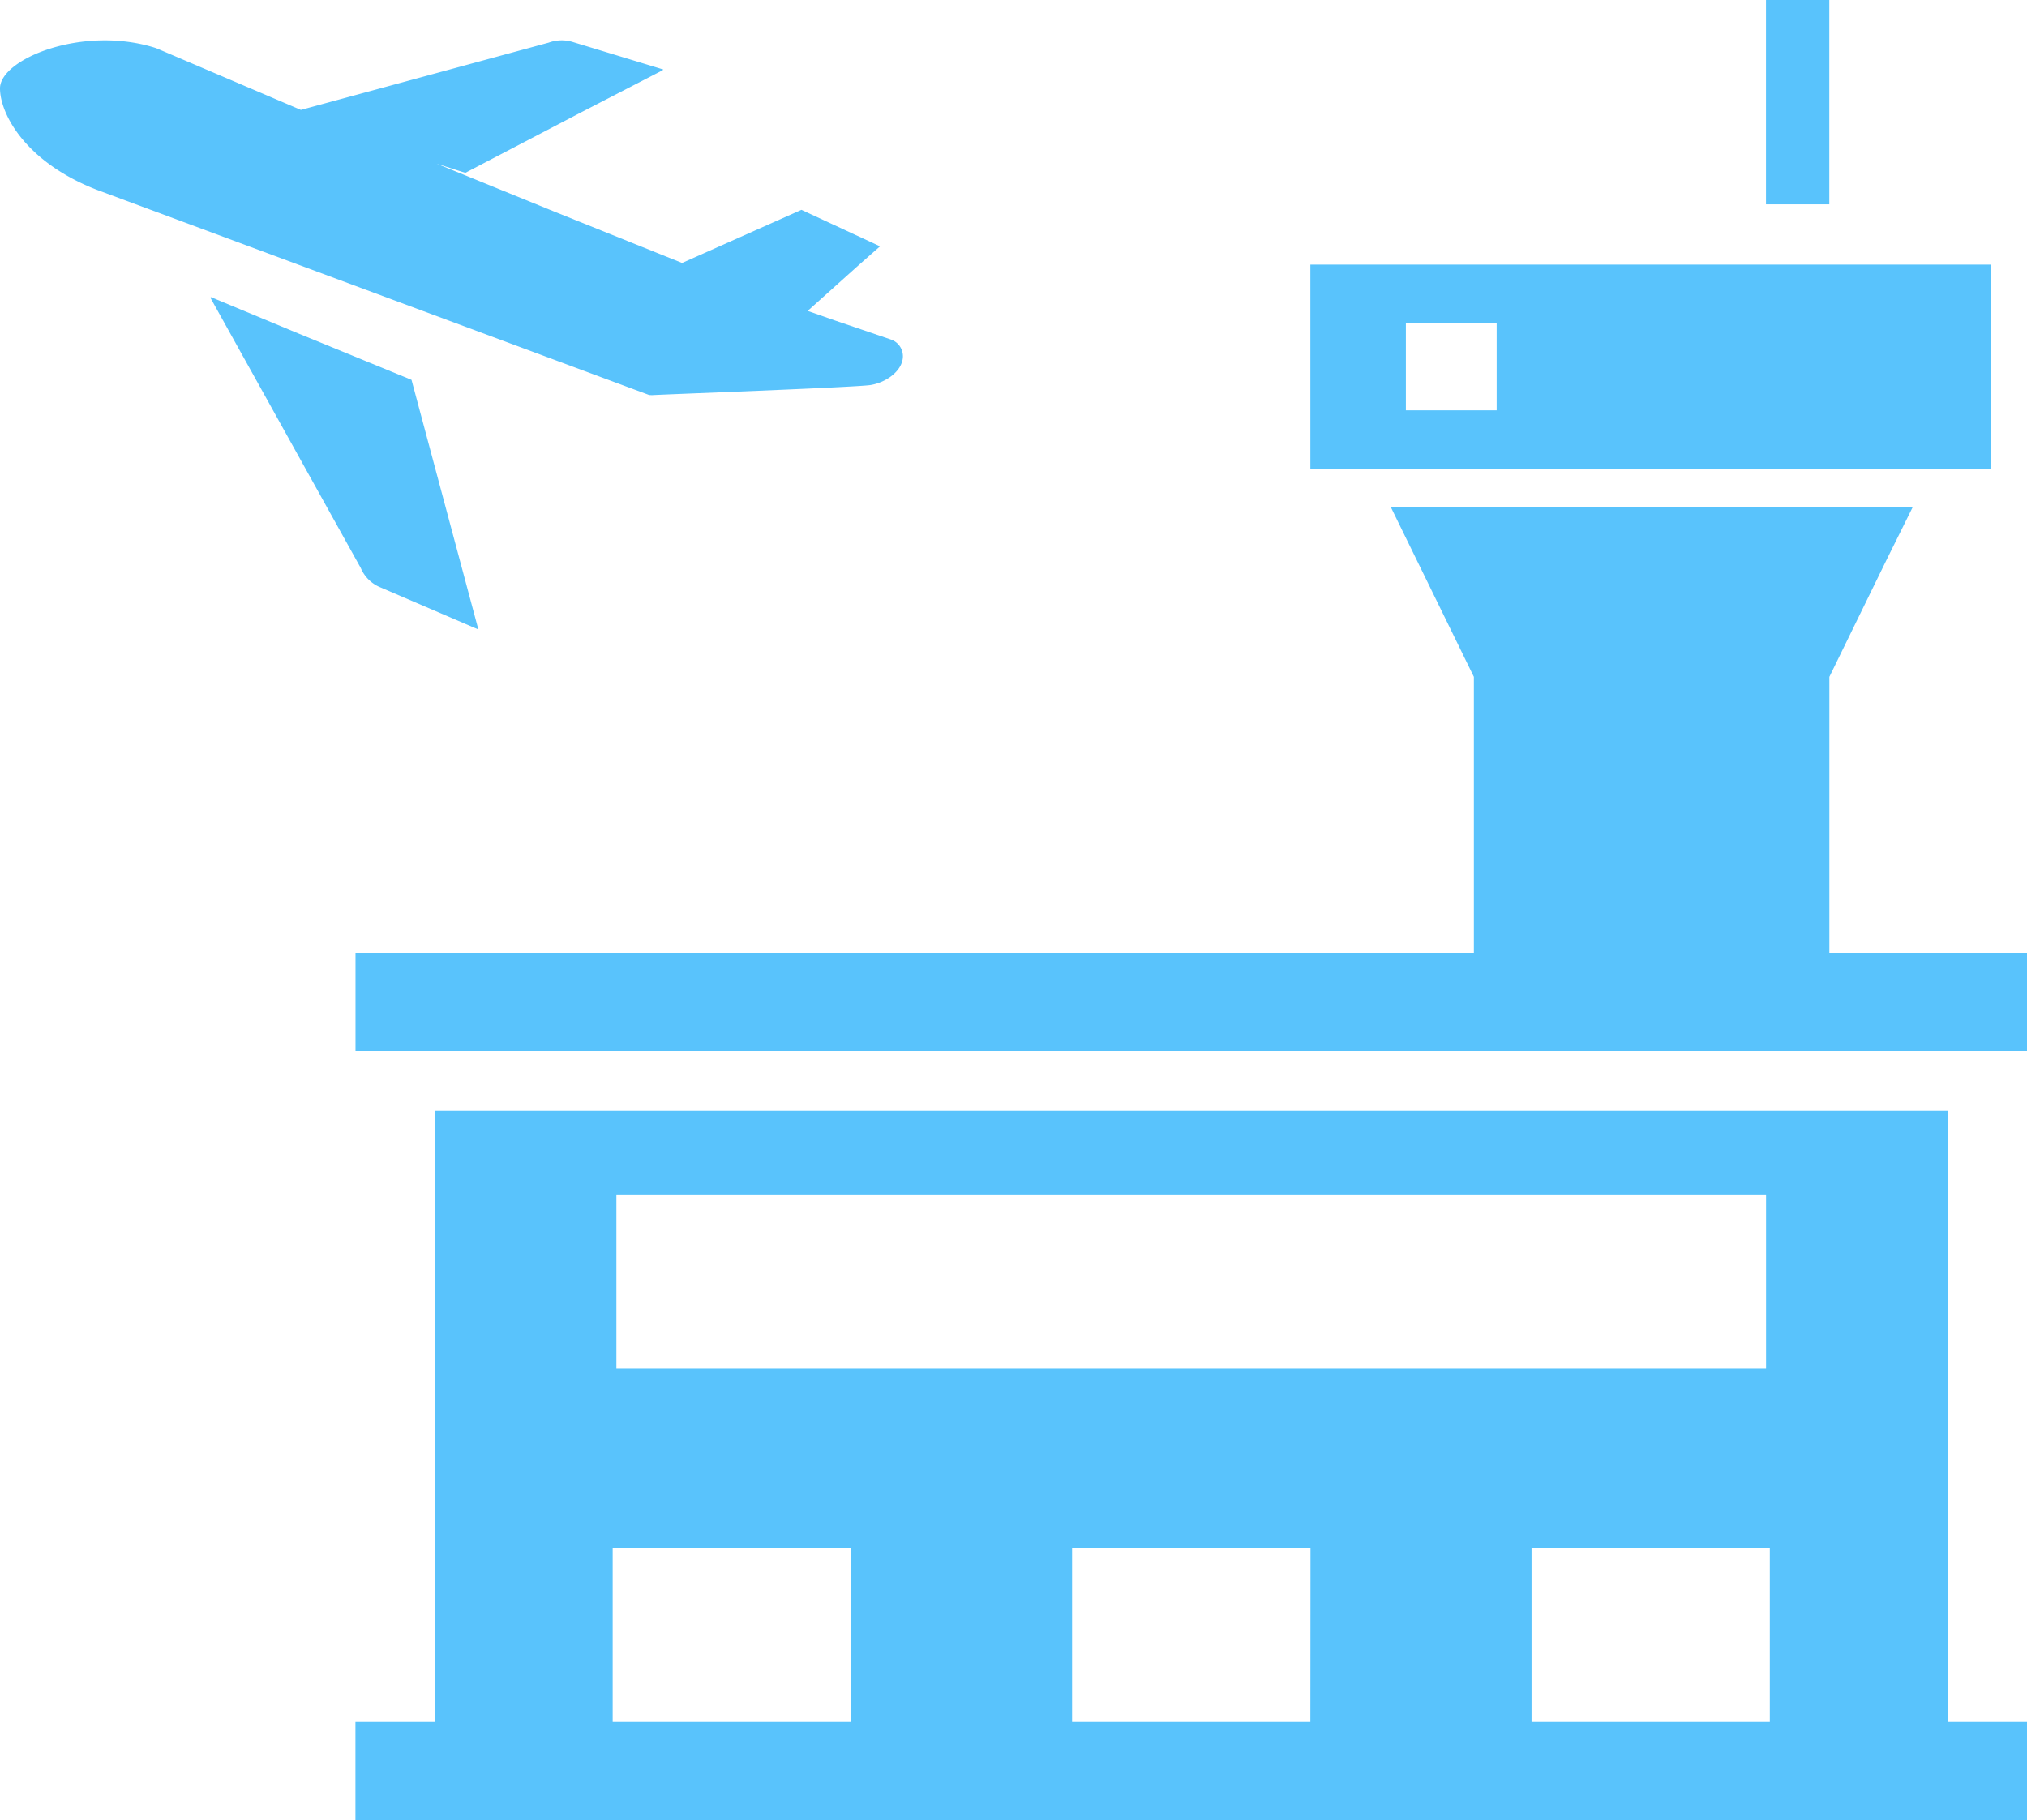
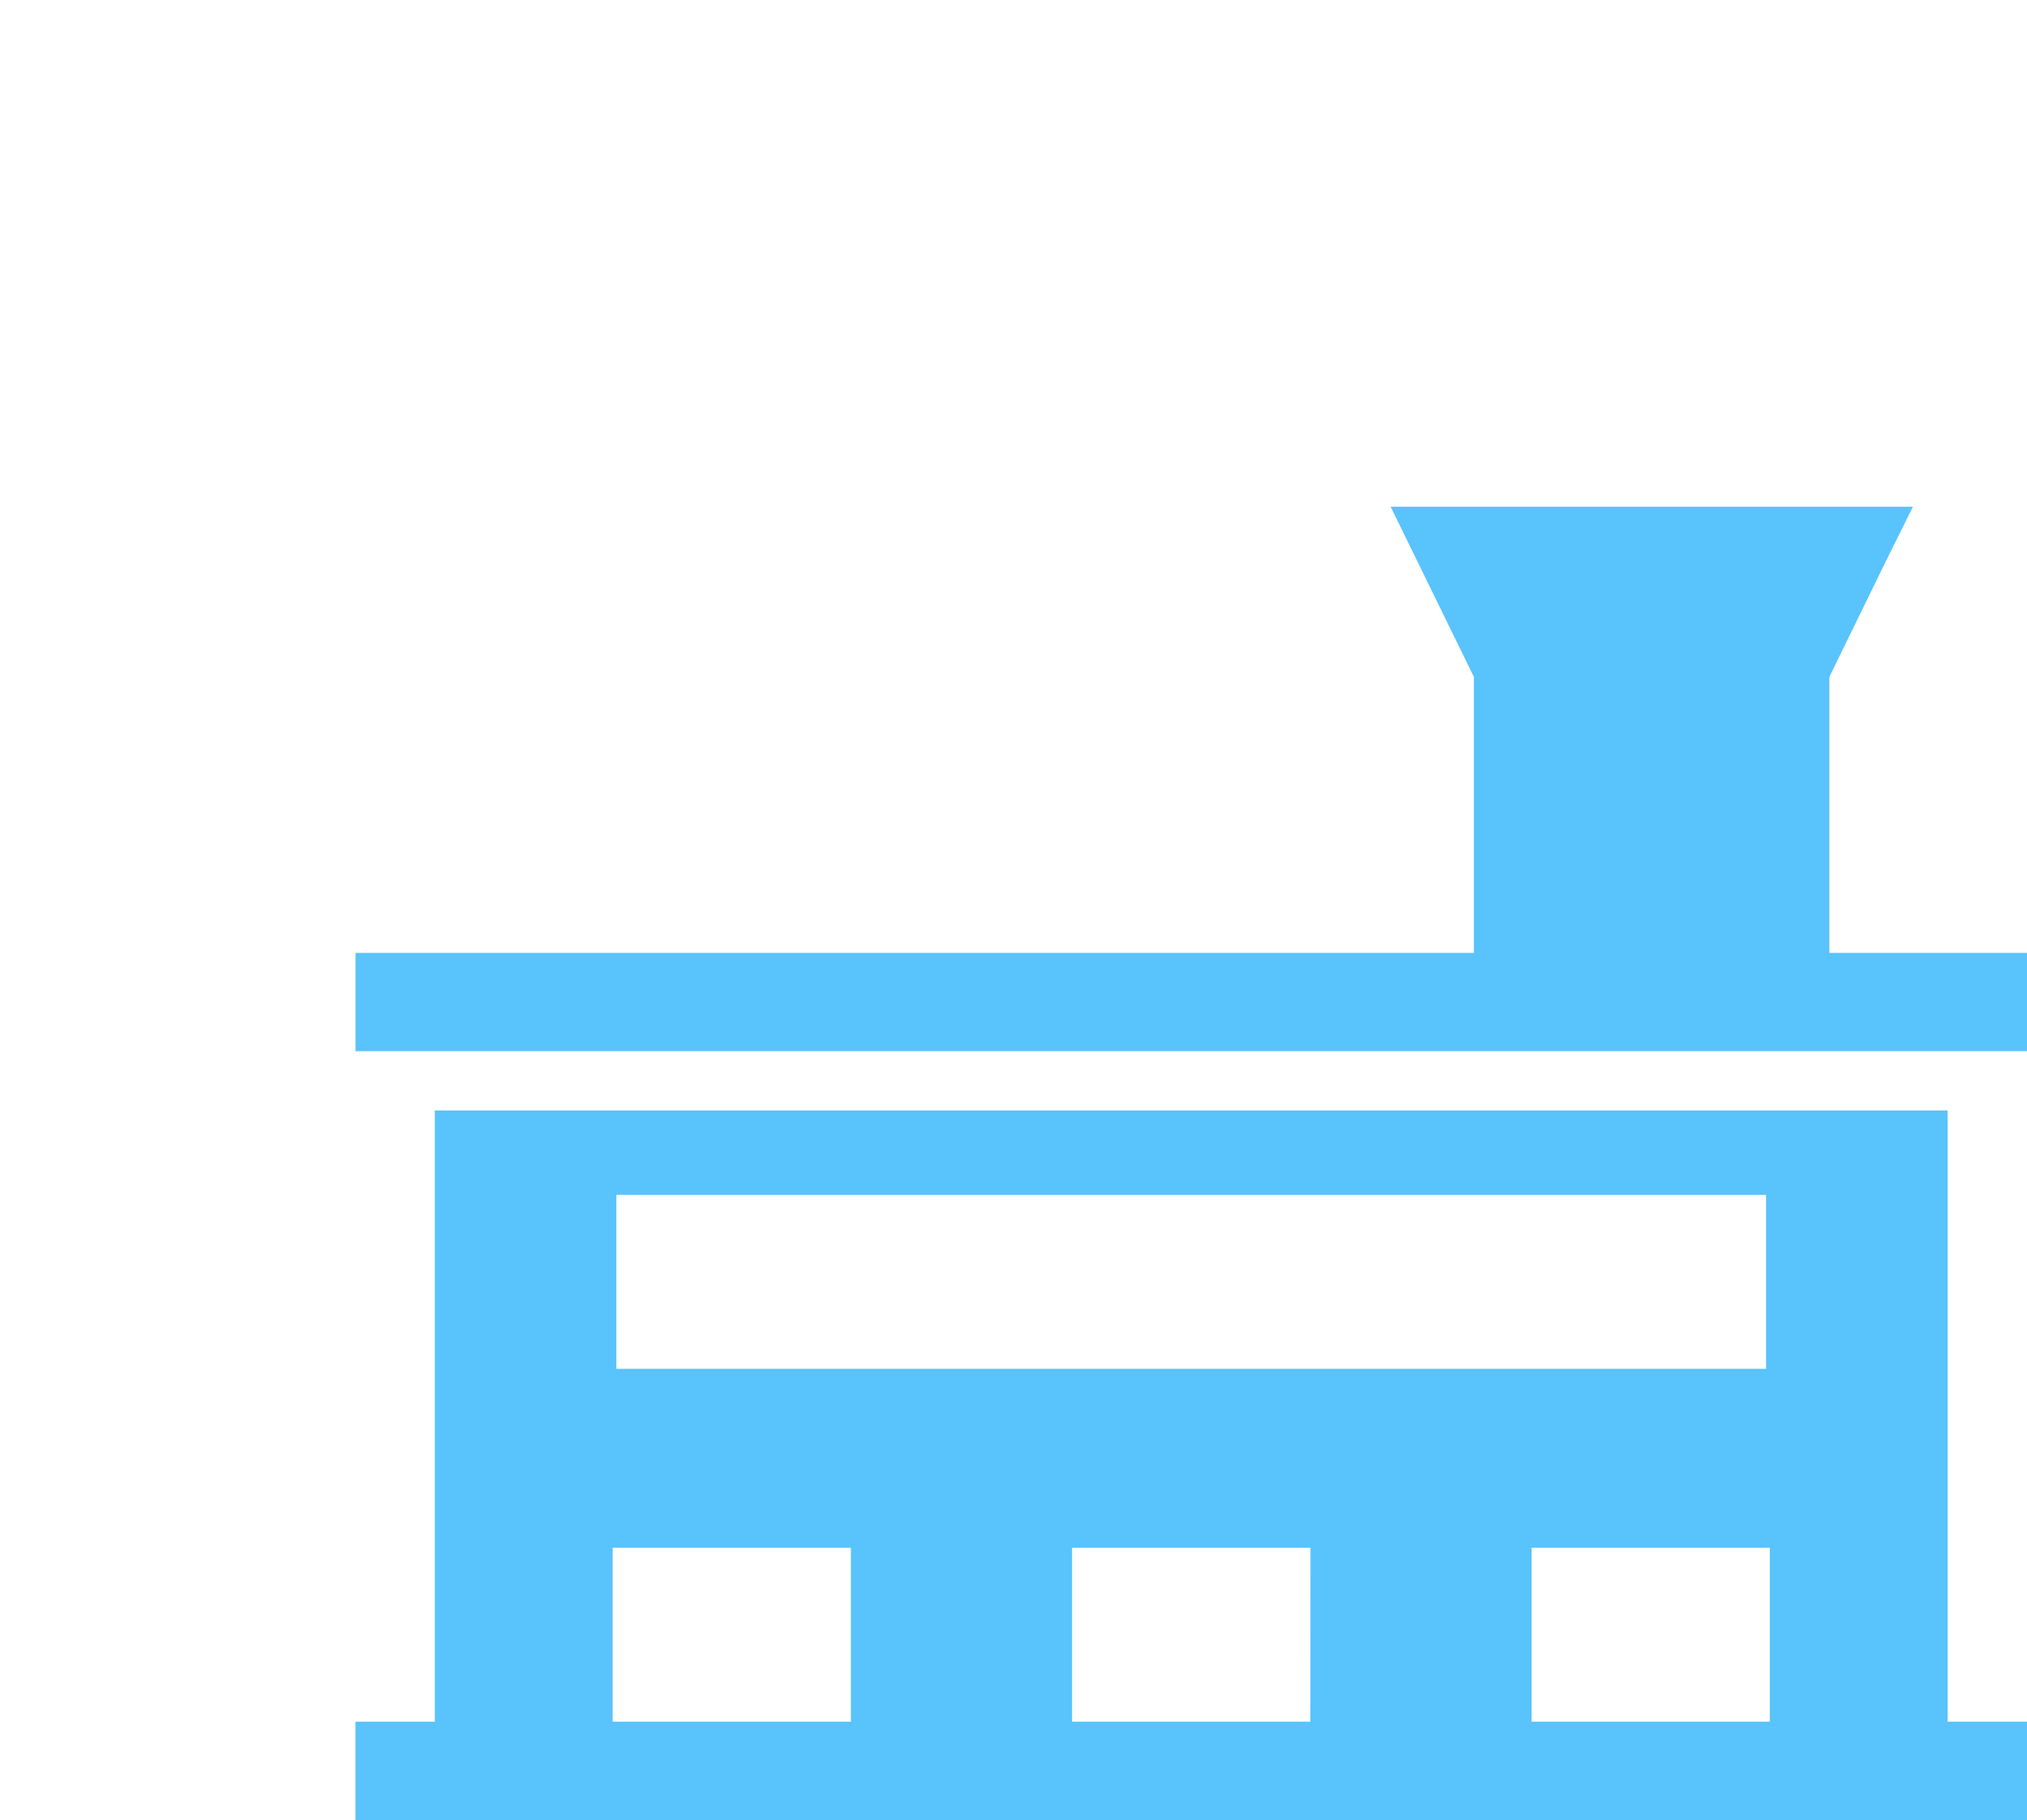
<svg xmlns="http://www.w3.org/2000/svg" id="icon_airport_on" width="31.662" height="28.434" viewBox="0 0 31.662 28.434">
  <path id="路径_531" data-name="路径 531" d="M112.811,161.012V156.7l.9-1.842.4-.806h0l0-.01h-5.658l-2.484,0,0,0h-.011l1.3,2.658v4.312H89.789v1.536H115.9v-1.526h0v-.01Z" transform="translate(-84.236 -146.126)" fill="#59c3fc" />
  <path id="路径_532" data-name="路径 532" d="M114.652,316.17v-9.55H91.022v9.55h-1.24v1.536h26.11V316.17h-1.24Zm-20.794-8.231h17.958v2.718H93.858Zm3.663,8.231H93.8v-2.717h3.721Zm7.177,0h-3.722v-2.717H104.7Zm7.177,0h-3.722v-2.717h3.722Z" transform="translate(-84.23 -289.273)" fill="#59c3fc" />
-   <path id="路径_533" data-name="路径 533" d="M341.614,92.959H330.981v3.19h10.633Zm-7.723,2.276h-1.418V93.875h1.418v1.359Z" transform="translate(-310.513 -88.825)" fill="#59c3fc" />
-   <path id="路径_534" data-name="路径 534" d="M447.067,26.128v-.02h-.989V29.3h.989Z" transform="translate(-418.493 -26.108)" fill="#59c3fc" />
-   <path id="路径_535" data-name="路径 535" d="M10.185,41.837c.112-.009,3.176-.121,3.411-.158s.484-.207.506-.422a.276.276,0,0,0-.186-.289l-.881-.3-.419-.147.8-.718.322-.284,0,0,.008-.007-1.228-.57-1.864.83-1.99-.8-1.844-.751.448.143,1.8-.94,1.291-.667-.01,0,.013-.007-1.409-.428a.595.595,0,0,0-.383.008L4.7,37.381l-2.261-.965C1.307,36.05,0,36.582,0,37.044c0,.4.4,1.159,1.528,1.591l8.612,3.2Z" transform="translate(0 -35.664)" fill="#59c3fc" />
-   <path id="路径_536" data-name="路径 536" d="M55.512,105.362a.565.565,0,0,0,.3.3l1.537.661-1.044-3.9-1.769-.725-1.368-.569.006.011-.014-.006Z" transform="translate(-49.877 -96.489)" fill="#59c3fc" />
</svg>